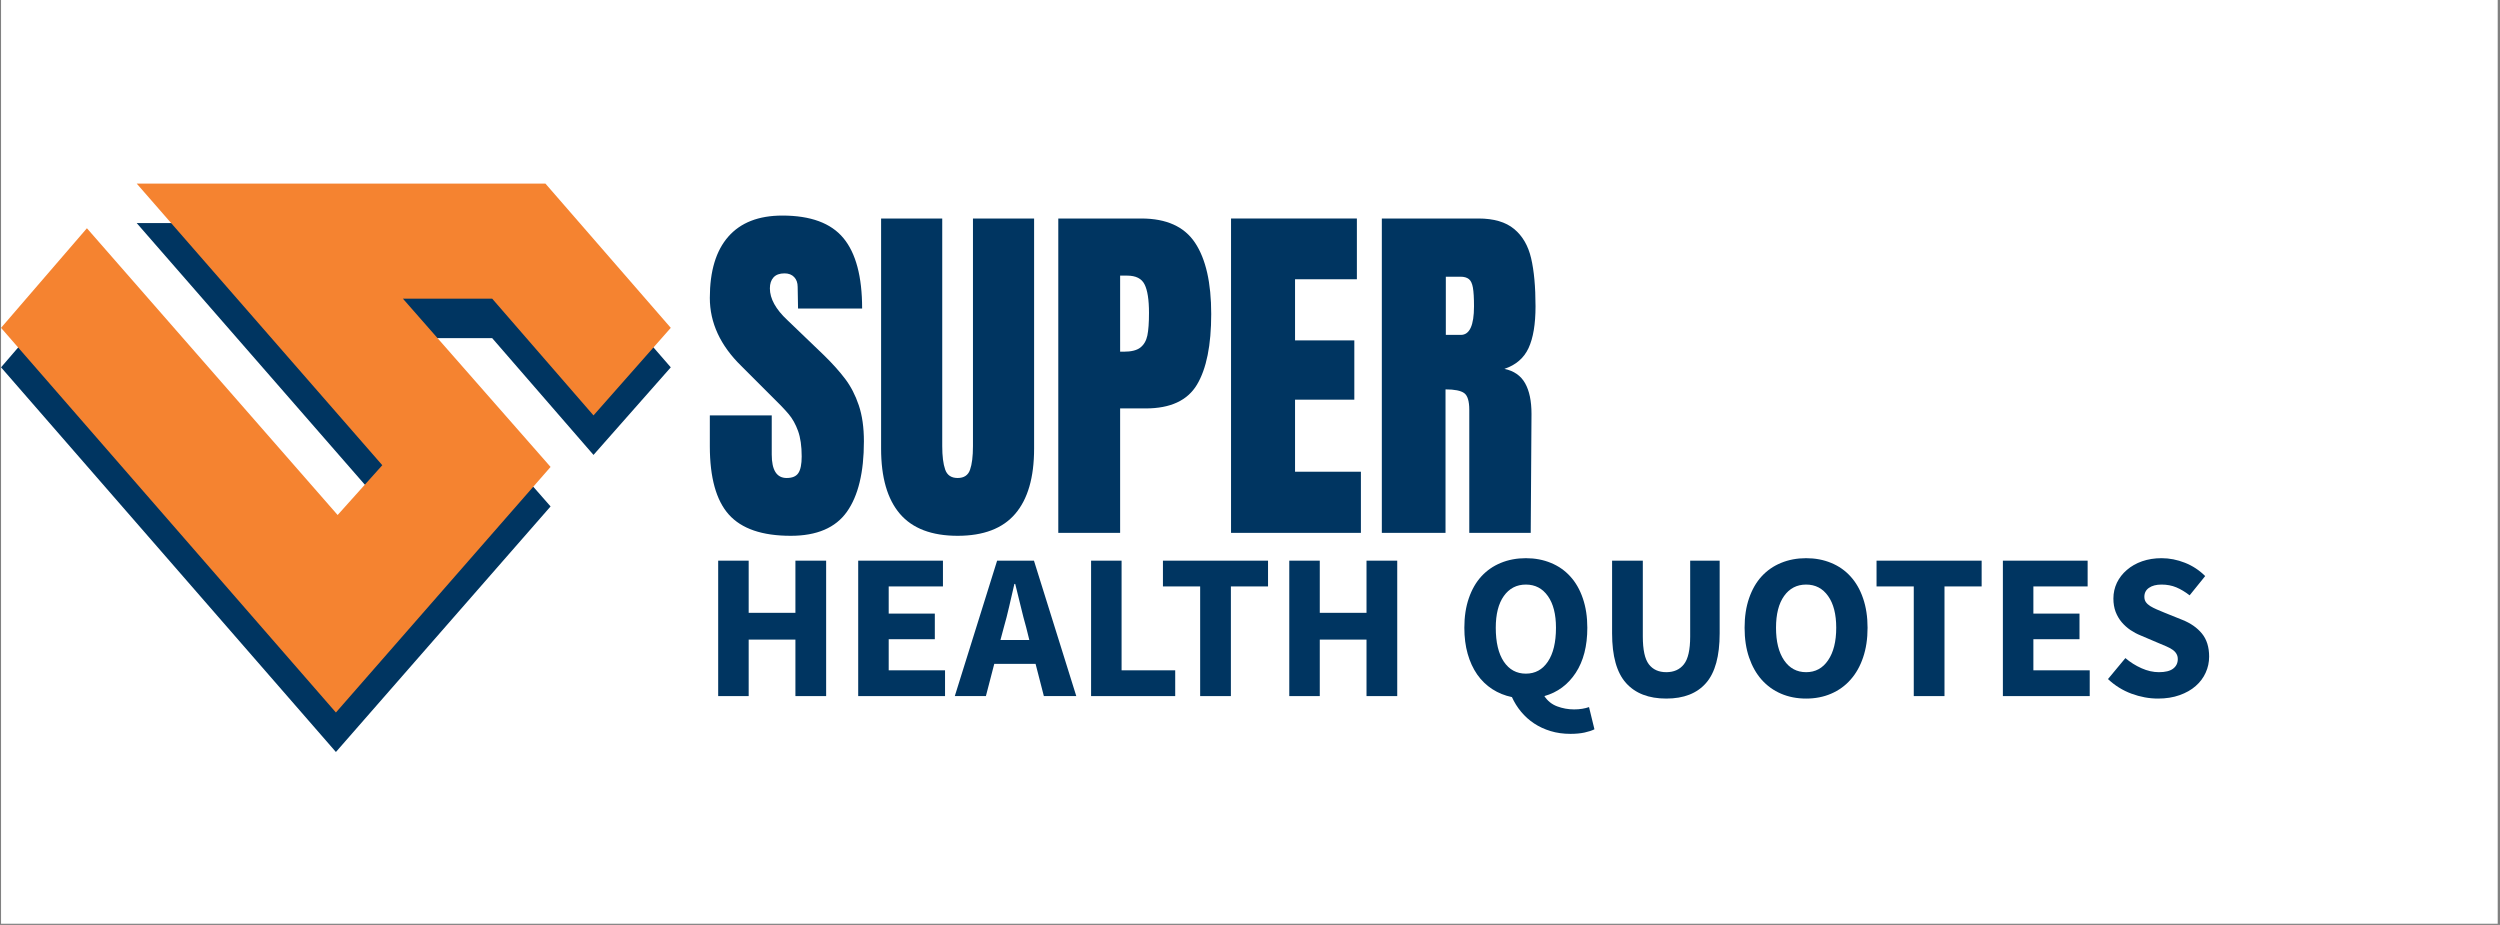
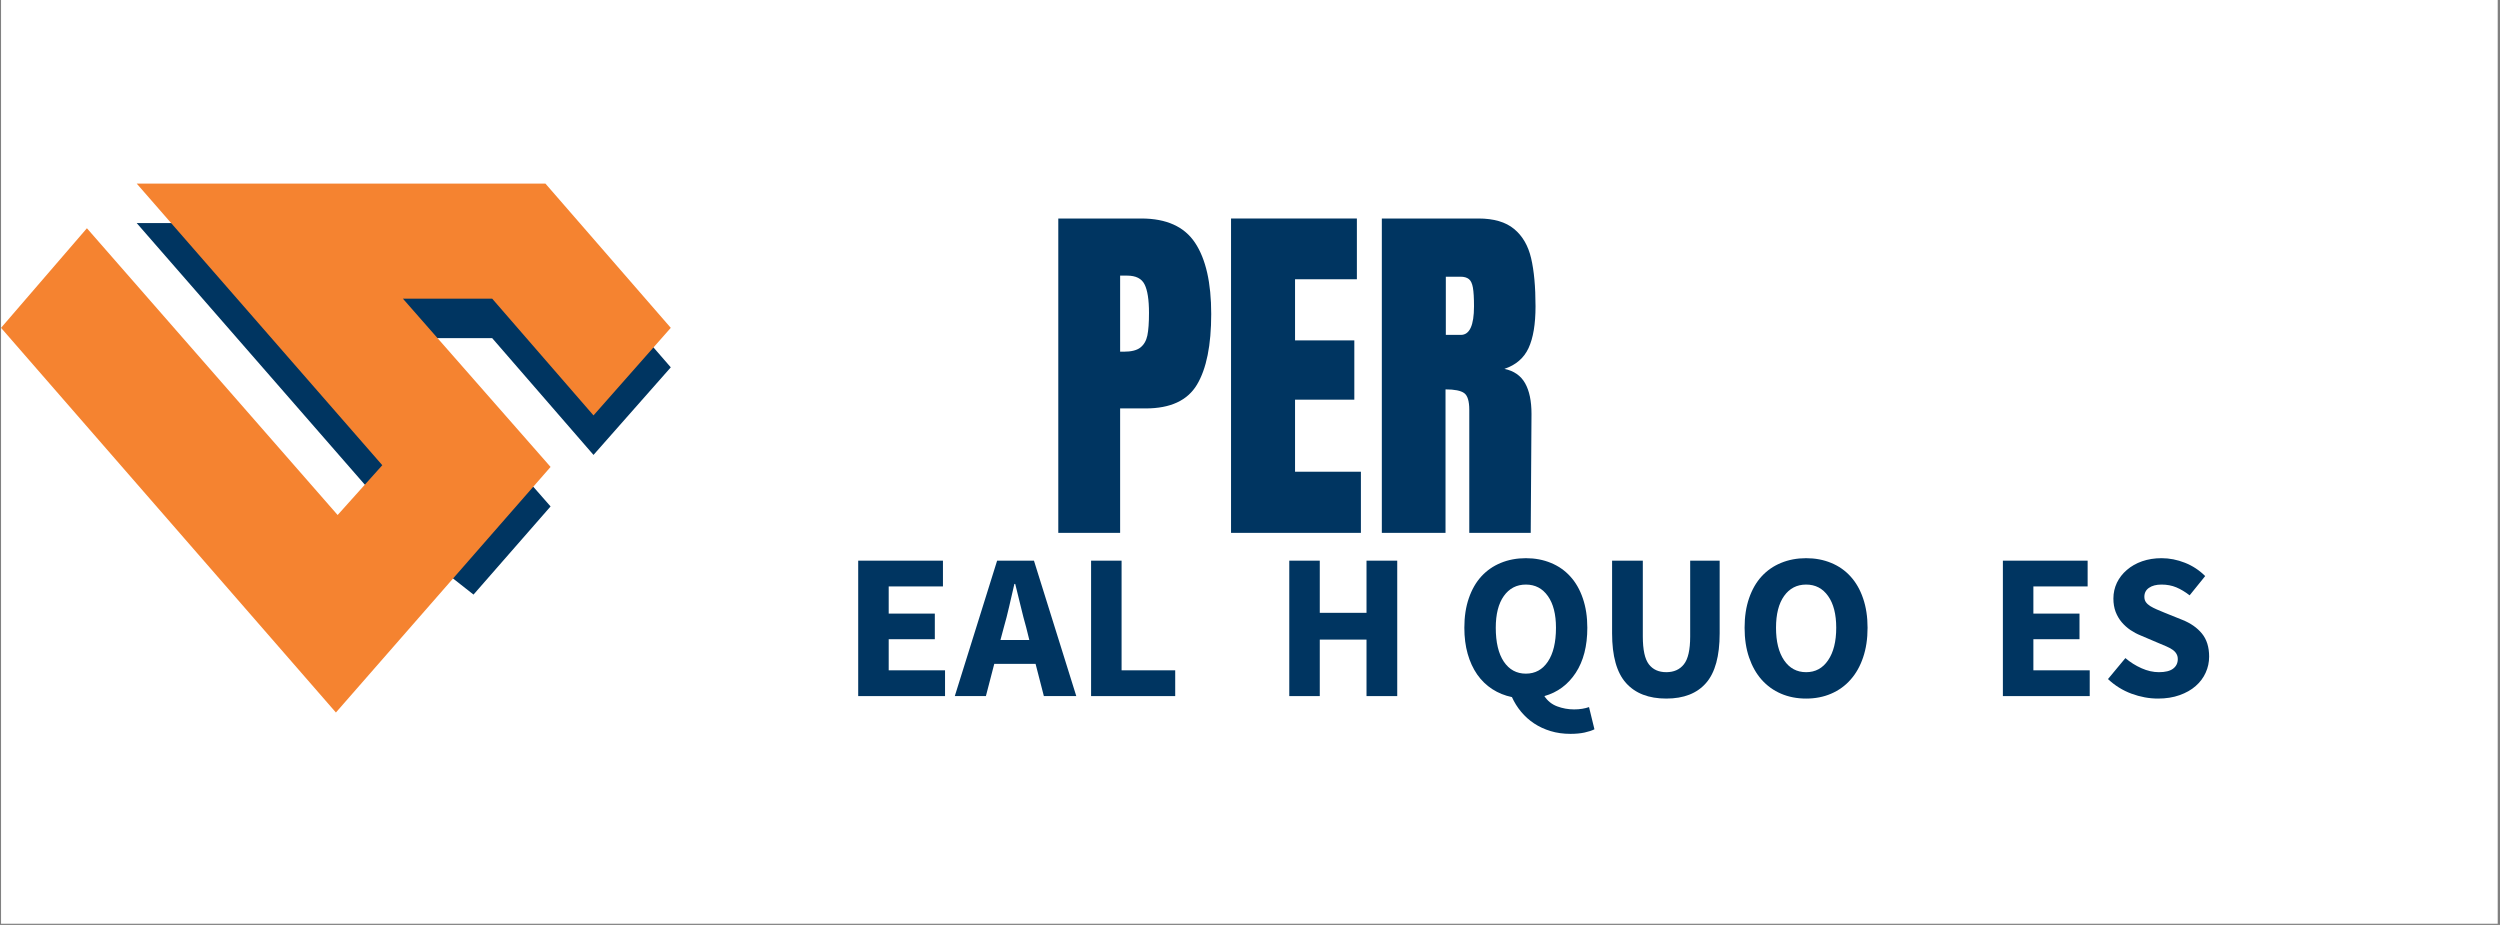
<svg xmlns="http://www.w3.org/2000/svg" width="673" zoomAndPan="magnify" viewBox="0 0 504.75 186.75" height="249" preserveAspectRatio="xMidYMid meet" version="1.0">
  <rect x="0" y="0" width="504.75" height="186.75" fill="#808080" stroke="none" />
  <defs>
    <g />
    <clipPath id="c47d4e07eb">
      <path d="M 0.211 0 L 504.289 0 L 504.289 186.5 L 0.211 186.5 Z M 0.211 0 " clip-rule="nonzero" />
    </clipPath>
    <clipPath id="425d2c9df4">
-       <path d="M 0.211 45 L 135.781 45 L 135.781 151.656 L 0.211 151.656 Z M 0.211 45 " clip-rule="nonzero" />
+       <path d="M 0.211 45 L 135.781 45 L 135.781 151.656 Z M 0.211 45 " clip-rule="nonzero" />
    </clipPath>
    <clipPath id="f4bc28a005">
      <path d="M 0.211 37.062 L 135.781 37.062 L 135.781 144 L 0.211 144 Z M 0.211 37.062 " clip-rule="nonzero" />
    </clipPath>
  </defs>
  <g clip-path="url(#c47d4e07eb)">
    <path fill="#ffffff" d="M 0.211 0 L 504.289 0 L 504.289 186.5 L 0.211 186.5 Z M 0.211 0 " fill-opacity="1" fill-rule="nonzero" />
  </g>
  <g clip-path="url(#425d2c9df4)">
    <path fill="#003561" d="M 67.82 151.828 L 0.211 74.164 L 17.547 54.055 L 68.168 112.305 L 77.184 101.902 L 27.602 45.043 L 110.121 45.043 L 135.43 74.164 L 119.828 91.848 L 99.371 68.27 L 81.344 68.27 L 111.16 102.25 Z M 67.82 151.828 " fill-opacity="1" fill-rule="nonzero" />
  </g>
  <g clip-path="url(#f4bc28a005)">
    <path fill="#f58330" d="M 135.43 66.191 L 110.121 37.066 L 27.602 37.066 L 77.184 93.926 L 68.168 103.98 L 17.547 46.082 L 0.211 66.191 L 67.82 143.855 L 111.16 94.273 L 81.344 60.297 L 99.371 60.297 L 119.828 83.871 Z M 135.43 66.191 " fill-opacity="1" fill-rule="evenodd" />
  </g>
  <g fill="#003561" fill-opacity="1">
    <g transform="translate(141.767, 107.585)">
      <g>
-         <path d="M 17.875 0.594 C 12.113 0.594 7.953 -0.832 5.391 -3.688 C 2.828 -6.551 1.547 -11.16 1.547 -17.516 L 1.547 -23.719 L 14.047 -23.719 L 14.047 -15.812 C 14.047 -12.656 15.051 -11.078 17.062 -11.078 C 18.195 -11.078 18.984 -11.41 19.422 -12.078 C 19.867 -12.742 20.094 -13.863 20.094 -15.438 C 20.094 -17.508 19.848 -19.223 19.359 -20.578 C 18.867 -21.93 18.238 -23.062 17.469 -23.969 C 16.707 -24.883 15.344 -26.301 13.375 -28.219 L 7.906 -33.688 C 3.664 -37.832 1.547 -42.414 1.547 -47.438 C 1.547 -52.852 2.789 -56.977 5.281 -59.812 C 7.77 -62.645 11.406 -64.062 16.188 -64.062 C 21.895 -64.062 26.004 -62.547 28.516 -59.516 C 31.035 -56.484 32.297 -51.742 32.297 -45.297 L 19.359 -45.297 L 19.281 -49.656 C 19.281 -50.488 19.047 -51.148 18.578 -51.641 C 18.109 -52.141 17.457 -52.391 16.625 -52.391 C 15.633 -52.391 14.895 -52.117 14.406 -51.578 C 13.914 -51.035 13.672 -50.297 13.672 -49.359 C 13.672 -47.285 14.852 -45.145 17.219 -42.938 L 24.609 -35.844 C 26.328 -34.164 27.754 -32.57 28.891 -31.062 C 30.023 -29.562 30.938 -27.789 31.625 -25.75 C 32.312 -23.707 32.656 -21.281 32.656 -18.469 C 32.656 -12.219 31.508 -7.477 29.219 -4.25 C 26.926 -1.02 23.145 0.594 17.875 0.594 Z M 17.875 0.594 " />
-       </g>
+         </g>
    </g>
  </g>
  <g fill="#003561" fill-opacity="1">
    <g transform="translate(175.832, 107.585)">
      <g>
-         <path d="M 17.516 0.594 C 12.285 0.594 8.398 -0.883 5.859 -3.844 C 3.328 -6.801 2.062 -11.188 2.062 -17 L 2.062 -63.469 L 14.406 -63.469 L 14.406 -17.516 C 14.406 -15.492 14.602 -13.914 15 -12.781 C 15.395 -11.645 16.234 -11.078 17.516 -11.078 C 18.797 -11.078 19.629 -11.629 20.016 -12.734 C 20.41 -13.848 20.609 -15.441 20.609 -17.516 L 20.609 -63.469 L 32.953 -63.469 L 32.953 -17 C 32.953 -11.188 31.68 -6.801 29.141 -3.844 C 26.609 -0.883 22.734 0.594 17.516 0.594 Z M 17.516 0.594 " />
-       </g>
+         </g>
    </g>
  </g>
  <g fill="#003561" fill-opacity="1">
    <g transform="translate(210.857, 107.585)">
      <g>
        <path d="M 2.812 -63.469 L 19.578 -63.469 C 24.648 -63.469 28.27 -61.828 30.438 -58.547 C 32.602 -55.273 33.688 -50.488 33.688 -44.188 C 33.688 -37.883 32.727 -33.129 30.812 -29.922 C 28.895 -26.723 25.445 -25.125 20.469 -25.125 L 15.297 -25.125 L 15.297 0 L 2.812 0 Z M 16.031 -36.578 C 17.562 -36.578 18.68 -36.859 19.391 -37.422 C 20.109 -37.992 20.578 -38.805 20.797 -39.859 C 21.016 -40.922 21.125 -42.438 21.125 -44.406 C 21.125 -47.062 20.828 -48.977 20.234 -50.156 C 19.648 -51.344 18.473 -51.938 16.703 -51.938 L 15.297 -51.938 L 15.297 -36.578 Z M 16.031 -36.578 " />
      </g>
    </g>
  </g>
  <g fill="#003561" fill-opacity="1">
    <g transform="translate(245.735, 107.585)">
      <g>
        <path d="M 2.812 0 L 2.812 -63.469 L 28.219 -63.469 L 28.219 -51.203 L 15.734 -51.203 L 15.734 -38.859 L 27.703 -38.859 L 27.703 -26.891 L 15.734 -26.891 L 15.734 -12.344 L 29.031 -12.344 L 29.031 0 Z M 2.812 0 " />
      </g>
    </g>
  </g>
  <g fill="#003561" fill-opacity="1">
    <g transform="translate(276.179, 107.585)">
      <g>
        <path d="M 2.812 -63.469 L 22.312 -63.469 C 25.414 -63.469 27.816 -62.766 29.516 -61.359 C 31.211 -59.961 32.359 -57.992 32.953 -55.453 C 33.547 -52.922 33.844 -49.68 33.844 -45.734 C 33.844 -42.141 33.375 -39.332 32.438 -37.312 C 31.5 -35.289 29.875 -33.891 27.562 -33.109 C 29.477 -32.711 30.867 -31.75 31.734 -30.219 C 32.598 -28.695 33.031 -26.629 33.031 -24.016 L 32.875 0 L 20.469 0 L 20.469 -24.828 C 20.469 -26.598 20.125 -27.727 19.438 -28.219 C 18.75 -28.719 17.492 -28.969 15.672 -28.969 L 15.672 0 L 2.812 0 Z M 18.766 -39.969 C 20.535 -39.969 21.422 -41.891 21.422 -45.734 C 21.422 -47.41 21.348 -48.664 21.203 -49.5 C 21.055 -50.344 20.785 -50.922 20.391 -51.234 C 19.992 -51.555 19.426 -51.719 18.688 -51.719 L 15.734 -51.719 L 15.734 -39.969 Z M 18.766 -39.969 " />
      </g>
    </g>
  </g>
  <g fill="#003561" fill-opacity="1">
    <g transform="translate(311.427, 107.585)">
      <g />
    </g>
  </g>
  <g fill="#003561" fill-opacity="1">
    <g transform="translate(141.767, 140.541)">
      <g>
-         <path d="M 3.234 0 L 3.234 -27.344 L 9.391 -27.344 L 9.391 -16.812 L 18.828 -16.812 L 18.828 -27.344 L 25.031 -27.344 L 25.031 0 L 18.828 0 L 18.828 -11.406 L 9.391 -11.406 L 9.391 0 Z M 3.234 0 " />
-       </g>
+         </g>
    </g>
  </g>
  <g fill="#003561" fill-opacity="1">
    <g transform="translate(170.037, 140.541)">
      <g>
        <path d="M 3.234 0 L 3.234 -27.344 L 20.344 -27.344 L 20.344 -22.141 L 9.391 -22.141 L 9.391 -16.656 L 18.703 -16.656 L 18.703 -11.484 L 9.391 -11.484 L 9.391 -5.203 L 20.766 -5.203 L 20.766 0 Z M 3.234 0 " />
      </g>
    </g>
  </g>
  <g fill="#003561" fill-opacity="1">
    <g transform="translate(193.022, 140.541)">
      <g>
        <path d="M 9.641 -13.844 L 8.969 -11.328 L 14.797 -11.328 L 14.172 -13.844 C 13.785 -15.207 13.41 -16.656 13.047 -18.188 C 12.68 -19.727 12.316 -21.211 11.953 -22.641 L 11.781 -22.641 C 11.445 -21.191 11.102 -19.703 10.75 -18.172 C 10.406 -16.648 10.035 -15.207 9.641 -13.844 Z M -0.25 0 L 8.297 -27.344 L 15.734 -27.344 L 24.281 0 L 17.734 0 L 16.062 -6.5 L 7.719 -6.5 L 6.031 0 Z M -0.25 0 " />
      </g>
    </g>
  </g>
  <g fill="#003561" fill-opacity="1">
    <g transform="translate(217.056, 140.541)">
      <g>
        <path d="M 3.234 0 L 3.234 -27.344 L 9.391 -27.344 L 9.391 -5.203 L 20.219 -5.203 L 20.219 0 Z M 3.234 0 " />
      </g>
    </g>
  </g>
  <g fill="#003561" fill-opacity="1">
    <g transform="translate(233.75, 140.541)">
      <g>
-         <path d="M 8.562 0 L 8.562 -22.141 L 1.047 -22.141 L 1.047 -27.344 L 22.266 -27.344 L 22.266 -22.141 L 14.766 -22.141 L 14.766 0 Z M 8.562 0 " />
-       </g>
+         </g>
    </g>
    <g transform="translate(257.071, 140.541)">
      <g>
        <path d="M 3.234 0 L 3.234 -27.344 L 9.391 -27.344 L 9.391 -16.812 L 18.828 -16.812 L 18.828 -27.344 L 25.031 -27.344 L 25.031 0 L 18.828 0 L 18.828 -11.406 L 9.391 -11.406 L 9.391 0 Z M 3.234 0 " />
      </g>
    </g>
    <g transform="translate(285.341, 140.541)">
      <g />
    </g>
    <g transform="translate(293.73, 140.541)">
      <g>
        <path d="M 14.344 -4.531 C 16.219 -4.531 17.695 -5.336 18.781 -6.953 C 19.875 -8.578 20.422 -10.859 20.422 -13.797 C 20.422 -16.535 19.875 -18.672 18.781 -20.203 C 17.695 -21.742 16.219 -22.516 14.344 -22.516 C 12.469 -22.516 10.984 -21.742 9.891 -20.203 C 8.805 -18.672 8.266 -16.535 8.266 -13.797 C 8.266 -10.859 8.805 -8.578 9.891 -6.953 C 10.984 -5.336 12.469 -4.531 14.344 -4.531 Z M 23.359 7.625 C 21.898 7.625 20.555 7.438 19.328 7.062 C 18.098 6.688 16.988 6.172 16 5.516 C 15.008 4.859 14.133 4.07 13.375 3.156 C 12.625 2.25 12.008 1.266 11.531 0.203 C 10.082 -0.098 8.758 -0.633 7.562 -1.406 C 6.375 -2.176 5.359 -3.16 4.516 -4.359 C 3.68 -5.566 3.039 -6.957 2.594 -8.531 C 2.145 -10.113 1.922 -11.867 1.922 -13.797 C 1.922 -16.035 2.223 -18.023 2.828 -19.766 C 3.43 -21.516 4.273 -22.984 5.359 -24.172 C 6.453 -25.359 7.758 -26.266 9.281 -26.891 C 10.812 -27.523 12.5 -27.844 14.344 -27.844 C 16.188 -27.844 17.867 -27.523 19.391 -26.891 C 20.922 -26.266 22.227 -25.352 23.312 -24.156 C 24.406 -22.957 25.25 -21.484 25.844 -19.734 C 26.445 -17.984 26.75 -16.004 26.75 -13.797 C 26.75 -10.109 25.969 -7.07 24.406 -4.688 C 22.844 -2.312 20.734 -0.75 18.078 0 C 18.723 0.977 19.586 1.672 20.672 2.078 C 21.766 2.484 22.898 2.688 24.078 2.688 C 24.66 2.688 25.207 2.645 25.719 2.562 C 26.238 2.477 26.695 2.363 27.094 2.219 L 28.188 6.703 C 27.676 6.961 27.008 7.18 26.188 7.359 C 25.363 7.535 24.422 7.625 23.359 7.625 Z M 23.359 7.625 " />
      </g>
    </g>
    <g transform="translate(322.419, 140.541)">
      <g>
        <path d="M 14 0.5 C 10.457 0.5 7.75 -0.547 5.875 -2.641 C 4 -4.734 3.062 -8.078 3.062 -12.672 L 3.062 -27.344 L 9.266 -27.344 L 9.266 -12.031 C 9.266 -9.352 9.672 -7.484 10.484 -6.422 C 11.297 -5.359 12.469 -4.828 14 -4.828 C 15.539 -4.828 16.727 -5.359 17.562 -6.422 C 18.406 -7.484 18.828 -9.352 18.828 -12.031 L 18.828 -27.344 L 24.781 -27.344 L 24.781 -12.672 C 24.781 -8.078 23.863 -4.734 22.031 -2.641 C 20.207 -0.547 17.531 0.5 14 0.5 Z M 14 0.5 " />
      </g>
    </g>
    <g transform="translate(350.312, 140.541)">
      <g>
        <path d="M 14.344 0.5 C 12.5 0.5 10.812 0.172 9.281 -0.484 C 7.758 -1.141 6.453 -2.082 5.359 -3.312 C 4.273 -4.539 3.43 -6.035 2.828 -7.797 C 2.223 -9.555 1.922 -11.555 1.922 -13.797 C 1.922 -16.035 2.223 -18.023 2.828 -19.766 C 3.43 -21.516 4.273 -22.984 5.359 -24.172 C 6.453 -25.359 7.758 -26.266 9.281 -26.891 C 10.812 -27.523 12.5 -27.844 14.344 -27.844 C 16.188 -27.844 17.867 -27.523 19.391 -26.891 C 20.922 -26.266 22.227 -25.352 23.312 -24.156 C 24.406 -22.957 25.25 -21.484 25.844 -19.734 C 26.445 -17.984 26.75 -16.004 26.75 -13.797 C 26.75 -11.555 26.445 -9.555 25.844 -7.797 C 25.25 -6.035 24.406 -4.539 23.312 -3.312 C 22.227 -2.082 20.922 -1.141 19.391 -0.484 C 17.867 0.172 16.188 0.5 14.344 0.5 Z M 14.344 -4.828 C 16.219 -4.828 17.695 -5.629 18.781 -7.234 C 19.875 -8.836 20.422 -11.023 20.422 -13.797 C 20.422 -16.535 19.875 -18.672 18.781 -20.203 C 17.695 -21.742 16.219 -22.516 14.344 -22.516 C 12.469 -22.516 10.984 -21.742 9.891 -20.203 C 8.805 -18.672 8.266 -16.535 8.266 -13.797 C 8.266 -11.023 8.805 -8.836 9.891 -7.234 C 10.984 -5.629 12.469 -4.828 14.344 -4.828 Z M 14.344 -4.828 " />
      </g>
    </g>
  </g>
  <g fill="#003561" fill-opacity="1">
    <g transform="translate(377.827, 140.541)">
      <g>
-         <path d="M 8.562 0 L 8.562 -22.141 L 1.047 -22.141 L 1.047 -27.344 L 22.266 -27.344 L 22.266 -22.141 L 14.766 -22.141 L 14.766 0 Z M 8.562 0 " />
-       </g>
+         </g>
    </g>
  </g>
  <g fill="#003561" fill-opacity="1">
    <g transform="translate(401.148, 140.541)">
      <g>
        <path d="M 3.234 0 L 3.234 -27.344 L 20.344 -27.344 L 20.344 -22.141 L 9.391 -22.141 L 9.391 -16.656 L 18.703 -16.656 L 18.703 -11.484 L 9.391 -11.484 L 9.391 -5.203 L 20.766 -5.203 L 20.766 0 Z M 3.234 0 " />
      </g>
    </g>
  </g>
  <g fill="#003561" fill-opacity="1">
    <g transform="translate(424.133, 140.541)">
      <g>
        <path d="M 11.578 0.5 C 9.785 0.5 8 0.172 6.219 -0.484 C 4.445 -1.141 2.863 -2.125 1.469 -3.438 L 4.984 -7.672 C 5.961 -6.836 7.047 -6.156 8.234 -5.625 C 9.422 -5.094 10.594 -4.828 11.75 -4.828 C 13.031 -4.828 13.984 -5.062 14.609 -5.531 C 15.242 -6.008 15.562 -6.656 15.562 -7.469 C 15.562 -7.883 15.469 -8.242 15.281 -8.547 C 15.102 -8.859 14.836 -9.133 14.484 -9.375 C 14.141 -9.613 13.723 -9.836 13.234 -10.047 C 12.742 -10.254 12.203 -10.484 11.609 -10.734 L 8.047 -12.25 C 7.348 -12.531 6.672 -12.891 6.016 -13.328 C 5.359 -13.773 4.77 -14.301 4.25 -14.906 C 3.738 -15.508 3.328 -16.207 3.016 -17 C 2.711 -17.801 2.562 -18.703 2.562 -19.703 C 2.562 -20.828 2.797 -21.883 3.266 -22.875 C 3.742 -23.863 4.414 -24.727 5.281 -25.469 C 6.145 -26.219 7.172 -26.801 8.359 -27.219 C 9.555 -27.633 10.863 -27.844 12.281 -27.844 C 13.875 -27.844 15.445 -27.535 17 -26.922 C 18.551 -26.305 19.914 -25.41 21.094 -24.234 L 17.953 -20.344 C 17.055 -21.039 16.16 -21.578 15.266 -21.953 C 14.367 -22.328 13.375 -22.516 12.281 -22.516 C 11.219 -22.516 10.375 -22.297 9.75 -21.859 C 9.125 -21.43 8.812 -20.828 8.812 -20.047 C 8.812 -19.629 8.914 -19.27 9.125 -18.969 C 9.332 -18.676 9.625 -18.41 10 -18.172 C 10.375 -17.941 10.812 -17.719 11.312 -17.5 C 11.82 -17.289 12.367 -17.062 12.953 -16.812 L 16.484 -15.391 C 18.16 -14.723 19.477 -13.801 20.438 -12.625 C 21.406 -11.445 21.891 -9.895 21.891 -7.969 C 21.891 -6.82 21.656 -5.738 21.188 -4.719 C 20.727 -3.695 20.055 -2.801 19.172 -2.031 C 18.297 -1.258 17.211 -0.645 15.922 -0.188 C 14.641 0.27 13.191 0.5 11.578 0.5 Z M 11.578 0.5 " />
      </g>
    </g>
  </g>
</svg>